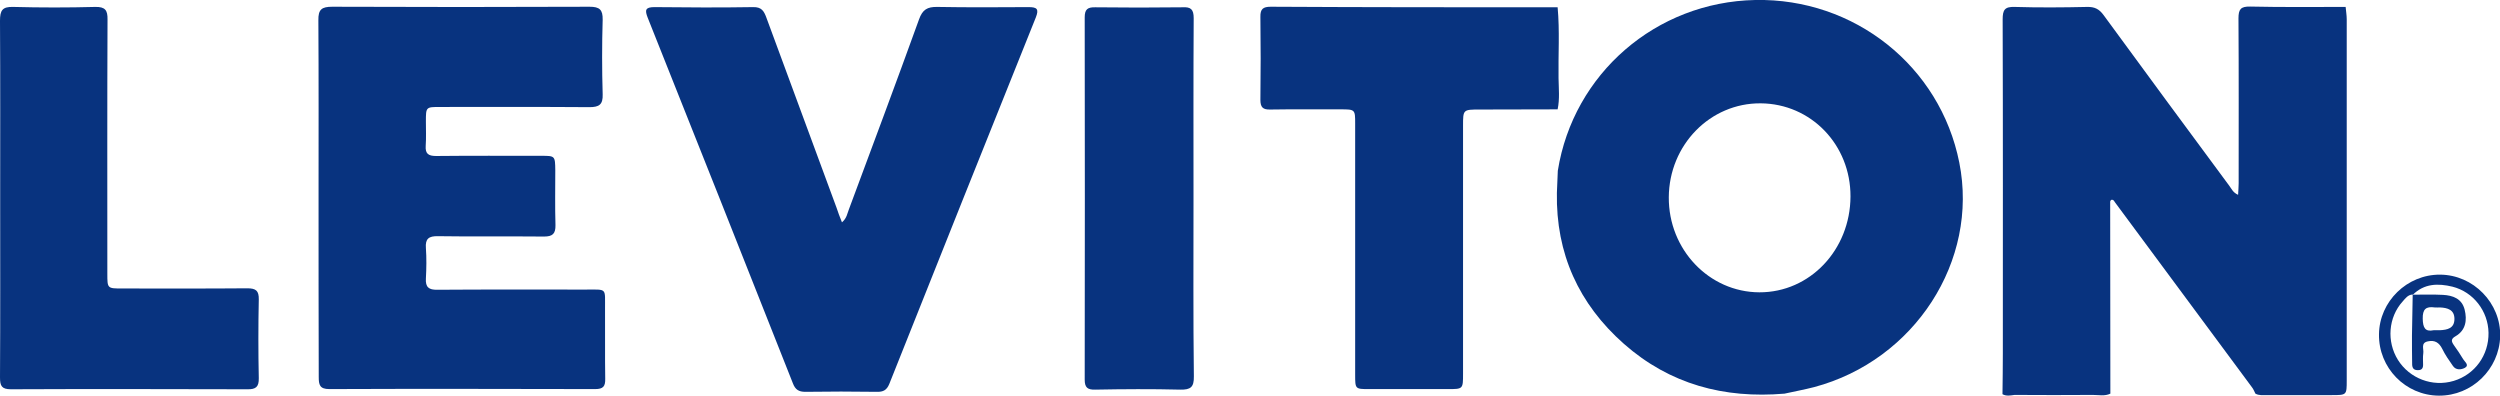
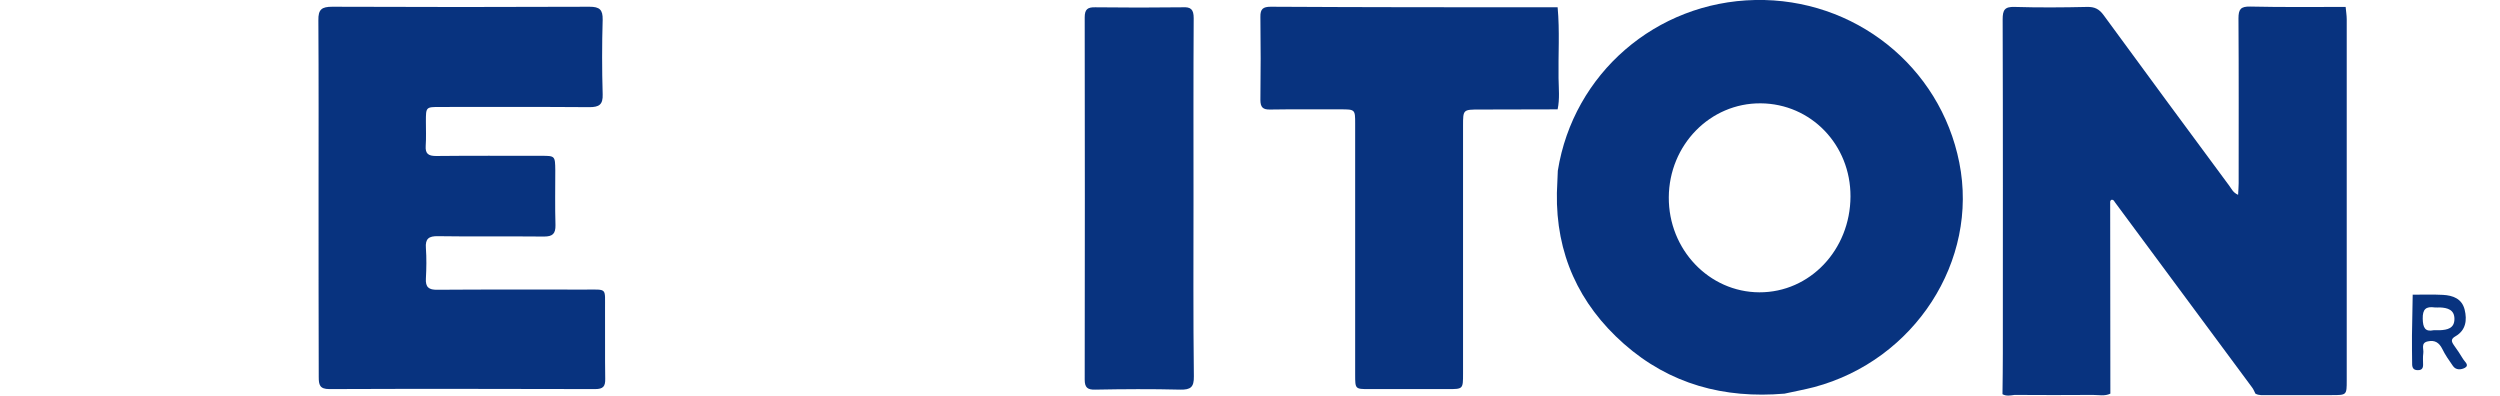
<svg xmlns="http://www.w3.org/2000/svg" xmlns:xlink="http://www.w3.org/1999/xlink" version="1.1" x="0px" y="0px" viewBox="0 0 137.18 21.72" style="enable-background:new 0 0 137.18 21.72;" xml:space="preserve">
  <style type="text/css">
	.st0{fill:#08337F;}
	.st1{opacity:0.74;}
	.st2{clip-path:url(#SVGID_00000157301278291612829020000006149112239947690399_);}
	.st3{clip-path:url(#SVGID_00000096767414277013421360000016197031945642980013_);}
	.st4{clip-path:url(#SVGID_00000136372279024111898880000016220796925571822524_);}
	.st5{clip-path:url(#SVGID_00000009582532296806431220000006085699526491526839_);}
	.st6{fill:#307AFF;}
	.st7{fill:#FFFFFF;}
	.st8{fill:#1F66FF;}
	.st9{clip-path:url(#SVGID_00000054976606348837016670000000819003569724243873_);}
	.st10{opacity:0.79;}
	.st11{opacity:0.56;clip-path:url(#SVGID_00000160906160119510610650000009367227788238275500_);}
	.st12{fill:url(#SVGID_00000165942089963240976760000004622050901329030534_);}
	
		.st13{clip-path:url(#SVGID_00000181777594142953959700000003314679228463929991_);fill:url(#SVGID_00000157272560110853220940000000950297374605049516_);}
	
		.st14{clip-path:url(#SVGID_00000181777594142953959700000003314679228463929991_);fill:url(#SVGID_00000101062037358123623760000014396484586009685145_);}
	
		.st15{clip-path:url(#SVGID_00000181777594142953959700000003314679228463929991_);fill:url(#SVGID_00000153685386712814266000000001884335945176143777_);}
	
		.st16{clip-path:url(#SVGID_00000181777594142953959700000003314679228463929991_);fill:url(#SVGID_00000170253980598090234830000010850443414673818533_);}
	
		.st17{clip-path:url(#SVGID_00000181777594142953959700000003314679228463929991_);fill:url(#SVGID_00000086666400996048243880000013722271643151904132_);}
	.st18{clip-path:url(#SVGID_00000181777594142953959700000003314679228463929991_);}
	.st19{opacity:0.1;}
	.st20{fill:#080808;}
	.st21{fill:#101010;}
	.st22{fill:#191919;}
	.st23{fill:#212121;}
	.st24{fill:#292929;}
	.st25{fill:#313131;}
	.st26{fill:#3A3A3A;}
	.st27{fill:#424242;}
	.st28{fill:#4A4A4A;}
	.st29{fill:#525252;}
	.st30{fill:#5A5A5A;}
	.st31{fill:#636363;}
	.st32{fill:#6B6B6B;}
	.st33{fill:#737373;}
	.st34{fill:#7B7B7B;}
	.st35{fill:#848484;}
	.st36{fill:#8C8C8C;}
	.st37{fill:#949494;}
	.st38{fill:#9C9C9C;}
	.st39{fill:#A5A5A5;}
	.st40{fill:#ADADAD;}
	.st41{fill:#B5B5B5;}
	.st42{fill:#BDBDBD;}
	.st43{fill:#C5C5C5;}
	.st44{fill:#CECECE;}
	.st45{fill:#D6D6D6;}
	.st46{fill:#DEDEDE;}
	.st47{fill:#E6E6E6;}
	.st48{fill:#EFEFEF;}
	.st49{fill:#F7F7F7;}
	.st50{clip-path:url(#SVGID_00000181777594142953959700000003314679228463929991_);fill:#FFFFFF;}
	.st51{filter:url(#Adobe_OpacityMaskFilter);}
	.st52{filter:url(#Adobe_OpacityMaskFilter_00000005260913372755338700000006366264236821905797_);}
	
		.st53{mask:url(#SVGID_00000173151422883737530870000000908144024939142069_);fill:url(#SVGID_00000096034370768297344700000006982112243823159448_);}
	.st54{fill:url(#SVGID_00000165920863229662481360000007197655978881427629_);}
	.st55{fill:none;}
	.st56{fill:#C1272D;}
	.st57{fill:url(#SVGID_00000176042380775677245320000015511577143295361205_);}
	.st58{fill:url(#SVGID_00000002371198733864147590000001543855800577963176_);}
	.st59{fill:url(#SVGID_00000057863464969100512760000017380764409270428091_);}
	.st60{fill:url(#SVGID_00000062898635525412829450000007256735899491077033_);}
	.st61{fill:url(#SVGID_00000082366223129400196690000016370542209717894073_);}
	.st62{fill:url(#SVGID_00000011710269022481445190000014222031033828127416_);}
	.st63{fill:url(#SVGID_00000013884925891764551520000002147149678339622319_);}
	.st64{fill:url(#SVGID_00000118367380949734049320000011192594693608156079_);}
	.st65{fill:url(#SVGID_00000073700402447452952240000009207822875547314598_);}
	.st66{fill:url(#SVGID_00000059989655671457898540000008081674315407538093_);}
	.st67{clip-path:url(#SVGID_00000109005994371575449410000016485007701477810595_);}
	.st68{fill:#E5BD98;}
	.st69{clip-path:url(#SVGID_00000109005994371575449410000016485007701477810595_);fill:#1A1A1A;}
	
		.st70{clip-path:url(#SVGID_00000109005994371575449410000016485007701477810595_);fill:url(#SVGID_00000036942115513078629580000009260788719307436719_);}
	
		.st71{clip-path:url(#SVGID_00000109005994371575449410000016485007701477810595_);fill:url(#SVGID_00000081633068997889716120000009677885175747586484_);}
	.st72{clip-path:url(#SVGID_00000109005994371575449410000016485007701477810595_);fill:#C4C4C4;}
	.st73{clip-path:url(#SVGID_00000109005994371575449410000016485007701477810595_);fill:#595959;}
	.st74{fill:url(#SVGID_00000123436441203512501710000010404620904975897242_);}
	.st75{fill:#AA28BC;}
	.st76{fill:url(#SVGID_00000163067626229532208580000018240441553776850080_);}
	.st77{fill:#C4C4C4;}
	.st78{fill:url(#SVGID_00000132068234495614962630000005788049807675198396_);}
	.st79{fill:#FFD9B3;}
	.st80{fill:url(#SVGID_00000118354623924028932370000013973715173977074094_);}
	.st81{fill:#64C0E8;}
	.st82{fill:url(#SVGID_00000040550328386013445100000000856462791926458260_);}
	.st83{fill:url(#SVGID_00000140004523156947862080000014853612004358935171_);}
	.st84{fill:url(#SVGID_00000038377840658158879850000009053294238120262541_);}
	.st85{fill:#00BC9C;}
	.st86{fill:url(#SVGID_00000069383327615710442090000006795804068889598889_);}
	.st87{fill:url(#SVGID_00000138570221873459756060000001516003879931905464_);}
	.st88{fill:url(#SVGID_00000088125192646622732390000004672726058758390408_);}
	.st89{fill:#E01919;}
	.st90{fill:url(#SVGID_00000006670989917786686370000002620066994022092170_);}
	.st91{fill:url(#SVGID_00000154393509120612369590000001024392415235584397_);}
	.st92{clip-path:url(#SVGID_00000160896002580064465870000009185432896826325902_);}
	.st93{clip-path:url(#SVGID_00000160896002580064465870000009185432896826325902_);fill:#1A1A1A;}
	
		.st94{clip-path:url(#SVGID_00000160896002580064465870000009185432896826325902_);fill:url(#SVGID_00000040560492804580977290000014168412722768355002_);}
	
		.st95{clip-path:url(#SVGID_00000160896002580064465870000009185432896826325902_);fill:url(#SVGID_00000055673976586441751070000012256418998710985659_);}
	.st96{clip-path:url(#SVGID_00000160896002580064465870000009185432896826325902_);fill:#C4C4C4;}
	.st97{clip-path:url(#SVGID_00000160896002580064465870000009185432896826325902_);fill:#595959;}
	.st98{fill:url(#SVGID_00000036973548785456714600000000307438403270061701_);}
	.st99{fill:url(#SVGID_00000106857944462106965920000016051817288968403853_);}
	.st100{fill:url(#SVGID_00000002371256758916629350000008752043101410977954_);}
	.st101{fill:url(#SVGID_00000147929929319248084210000015172789545453363859_);}
	.st102{fill:url(#SVGID_00000090278482630843935570000001850733498571748271_);}
	.st103{fill:url(#SVGID_00000088851406474562247020000008472149939663081876_);}
	.st104{fill:url(#SVGID_00000121260223783555777520000005974499980406482854_);}
	.st105{fill:url(#SVGID_00000044142875949903359870000008232900041028633503_);}
	.st106{fill:url(#SVGID_00000069379525716015508720000016223162777707607172_);}
	.st107{fill:url(#SVGID_00000072977985253287036490000010666662468737133480_);}
	.st108{fill:url(#SVGID_00000137105331084774651540000016254285356443017625_);}
	.st109{fill:url(#SVGID_00000114759988293005188500000015946896262261050037_);}
	.st110{fill:url(#SVGID_00000093874502429275398000000006582243993228479643_);}
	.st111{fill:url(#SVGID_00000112617053279813057990000017835734119391042434_);}
	.st112{fill:url(#SVGID_00000070099784463072576310000011938863570910917814_);}
	.st113{fill:url(#SVGID_00000017478425585624195440000008124047271479634574_);}
	.st114{fill:url(#SVGID_00000019647514225833113950000002181205051336530601_);}
	.st115{fill:url(#SVGID_00000101105516780618464410000007658056115363967412_);}
	.st116{fill:#464646;}
	.st117{fill:#EF4352;}
	.st118{fill:url(#SVGID_00000042738085967750348410000015923362364584195483_);}
	.st119{fill:url(#SVGID_00000088821128880090216860000009420817973885867924_);}
	.st120{fill:url(#SVGID_00000168075060613360962660000003242256080931440825_);}
	.st121{fill:url(#SVGID_00000046327562846653084190000006903505276586598326_);}
	.st122{fill:#D63044;}
	.st123{fill:#383838;}
	.st124{fill:#FCB73E;}
	.st125{fill:#FD982E;}
	.st126{fill:#5B5E8B;}
	.st127{fill:#312E4B;}
	.st128{fill:#CCCCCC;}
	.st129{fill:#B3B3B3;}
	.st130{fill:#DEDDFF;stroke:#808080;stroke-miterlimit:10;}
	.st131{fill:#E83D62;}
	.st132{fill:#CE2955;}
	.st133{fill:#46CC6B;}
	.st134{fill:#179C5F;}
	.st135{clip-path:url(#SVGID_00000179634061241331997720000013537016017692345502_);fill:#1F66FF;}
	.st136{clip-path:url(#SVGID_00000179634061241331997720000013537016017692345502_);}
	.st137{opacity:0.91;fill:#FFFFFF;}
	.st138{fill:url(#XMLID_00000098199458574539246030000011112161403849595292_);}
	.st139{fill:#333333;}
	.st140{fill:#FCF7CD;}
	.st141{opacity:0.6;fill:#FFFFFF;}
	.st142{fill:url(#SVGID_00000116946797603968561060000012409696548343293604_);}
	.st143{fill:url(#SVGID_00000062915141195888600730000014533349037045726610_);}
	.st144{fill:url(#SVGID_00000002370497637346875590000008145977470103468971_);}
	.st145{fill:url(#SVGID_00000027575784026615135270000015673155918870015387_);}
	.st146{filter:url(#Adobe_OpacityMaskFilter_00000061443104359597554480000013719475449593728648_);}
	.st147{filter:url(#Adobe_OpacityMaskFilter_00000135683677588117570620000013029908732105496747_);}
	
		.st148{mask:url(#SVGID_00000029041004390199316230000017720446460062094984_);fill:url(#SVGID_00000018220456427925704550000014639836930950248123_);}
	.st149{fill:url(#SVGID_00000045619667807700837130000008275361280528399523_);}
	.st150{filter:url(#Adobe_OpacityMaskFilter_00000108271705867992631800000009528417130878828673_);}
	.st151{filter:url(#Adobe_OpacityMaskFilter_00000124133502143765922680000000472286649592044718_);}
	
		.st152{mask:url(#SVGID_00000013179385366854770790000006148637426322383533_);fill:url(#SVGID_00000155121803313339129860000013050159293216639407_);}
	.st153{opacity:0.3;fill:url(#SVGID_00000087398450875213867300000003278565879926566543_);}
	.st154{opacity:0.6;}
	.st155{opacity:0;fill:#FFFFFF;}
	.st156{opacity:0.02;fill:#FAFBFD;}
	.st157{opacity:0.039;fill:#F5F8FB;}
	.st158{opacity:0.059;fill:#F0F4F9;}
	.st159{opacity:0.078;fill:#EBF1F8;}
	.st160{opacity:0.098;fill:#E7EDF6;}
	.st161{opacity:0.118;fill:#E2E9F4;}
	.st162{opacity:0.137;fill:#DDE6F2;}
	.st163{opacity:0.157;fill:#D8E2F0;}
	.st164{opacity:0.176;fill:#D3DFEE;}
	.st165{opacity:0.196;fill:#CEDBED;}
	.st166{opacity:0.216;fill:#C9D7EB;}
	.st167{opacity:0.235;fill:#C4D4E9;}
	.st168{opacity:0.255;fill:#C0D0E7;}
	.st169{opacity:0.275;fill:#BBCCE5;}
	.st170{opacity:0.294;fill:#B6C9E3;}
	.st171{opacity:0.314;fill:#B1C5E2;}
	.st172{opacity:0.333;fill:#ACC2E0;}
	.st173{opacity:0.353;fill:#A7BEDE;}
	.st174{opacity:0.372;fill:#A2BADC;}
	.st175{opacity:0.392;fill:#9DB7DA;}
	.st176{opacity:0.412;fill:#98B3D8;}
	.st177{opacity:0.431;fill:#94B0D6;}
	.st178{opacity:0.451;fill:#8FACD5;}
	.st179{opacity:0.471;fill:#8AA8D3;}
	.st180{opacity:0.49;fill:#85A5D1;}
	.st181{opacity:0.51;fill:#80A1CF;}
	.st182{opacity:0.529;fill:#7B9ECD;}
	.st183{opacity:0.549;fill:#769ACB;}
	.st184{opacity:0.569;fill:#7196CA;}
	.st185{opacity:0.588;fill:#6D93C8;}
	.st186{opacity:0.608;fill:#688FC6;}
	.st187{opacity:0.627;fill:#638CC4;}
	.st188{opacity:0.647;fill:#5E88C2;}
	.st189{opacity:0.667;fill:#5984C0;}
	.st190{opacity:0.686;fill:#5481BE;}
	.st191{opacity:0.706;fill:#4F7DBD;}
	.st192{opacity:0.726;fill:#4A7ABB;}
	.st193{opacity:0.745;fill:#4576B9;}
	.st194{opacity:0.765;fill:#4172B7;}
	.st195{opacity:0.784;fill:#3C6FB5;}
	.st196{opacity:0.804;fill:#376BB3;}
	.st197{opacity:0.824;fill:#3267B2;}
	.st198{opacity:0.843;fill:#2D64B0;}
	.st199{opacity:0.863;fill:#2860AE;}
	.st200{opacity:0.882;fill:#235DAC;}
	.st201{opacity:0.902;fill:#1E59AA;}
	.st202{opacity:0.922;fill:#1A55A8;}
	.st203{opacity:0.941;fill:#1552A7;}
	.st204{opacity:0.961;fill:#104EA5;}
	.st205{opacity:0.98;fill:#0B4BA3;}
	.st206{fill:#0647A1;}
	.st207{opacity:0.3;}
	.st208{filter:url(#Adobe_OpacityMaskFilter_00000032646036126657411370000002480741457686984342_);}
	.st209{filter:url(#Adobe_OpacityMaskFilter_00000147185422429666832840000014845524932589864105_);}
	
		.st210{mask:url(#SVGID_00000034777172343627502480000001764506978670108602_);fill:url(#SVGID_00000017507003933037140120000006639630974287038608_);}
	.st211{fill:url(#SVGID_00000095313270070014830490000012106151687753109433_);}
	.st212{clip-path:url(#SVGID_00000042700208898768217380000006887119961901292975_);fill:#1F66FF;}
	.st213{opacity:0.21;clip-path:url(#SVGID_00000042700208898768217380000006887119961901292975_);}
	.st214{fill:#0000FF;}
	.st215{clip-path:url(#SVGID_00000042700208898768217380000006887119961901292975_);}
	.st216{opacity:0.33;}
	.st217{fill:#E8E8E8;}
	.st218{fill:#D1D1D1;}
	.st219{fill:#B9B9B9;}
	.st220{fill:#A2A2A2;}
	.st221{fill:#8B8B8B;}
	.st222{fill:#747474;}
	.st223{fill:#5D5D5D;}
	.st224{fill:#2E2E2E;}
	.st225{fill:#171717;}
	.st226{fill:url(#SVGID_00000176029334624410008240000009960616640683914925_);}
	.st227{opacity:0.7;}
	.st228{fill:#D7A685;}
	.st229{fill:#DBB093;}
	.st230{fill:#E0BAA0;}
	.st231{fill:#E4C4AE;}
	.st232{fill:#E9CEBB;}
	.st233{fill:#EDD7C9;}
	.st234{fill:#F2E1D6;}
	.st235{fill:#F6EBE4;}
	.st236{fill:#FBF5F1;}
	.st237{fill:url(#SVGID_00000173128603516137973500000002763246290298752667_);}
	.st238{fill:url(#SVGID_00000145060030412249169910000018262744713768265647_);}
	.st239{fill:url(#SVGID_00000183209800871230287650000000727778362514174125_);}
	.st240{opacity:0.5;fill:#FFBD37;}
	.st241{opacity:0.8;fill:#E7D030;}
	.st242{clip-path:url(#SVGID_00000032631664562823070670000005523766824996344223_);}
	.st243{fill:#26A9E0;}
	.st244{fill:#A9A9AA;}
	.st245{opacity:0.35;}
	.st246{fill:#C40C1A;}
	.st247{fill:url(#SVGID_00000133491812701268528640000006440611040134129845_);}
	.st248{fill:url(#SVGID_00000012453187346331954800000011302455009602179003_);}
	.st249{fill:url(#SVGID_00000011023818884107411940000012345422727005156776_);}
	.st250{fill:url(#SVGID_00000132046265411511381810000007455087262359156671_);}
	.st251{fill:url(#SVGID_00000132084517916733420300000001053462647230253207_);}
	.st252{fill:url(#SVGID_00000157292800972417659150000010377055976429376142_);}
	.st253{fill:url(#SVGID_00000124138390270870369940000016503431525094076316_);}
	.st254{fill:url(#SVGID_00000142142662428433522490000016692834829616270271_);}
	.st255{fill:url(#SVGID_00000118397291516493393430000003153030941647090844_);}
	.st256{fill:url(#SVGID_00000093177020109398187300000013068988321888474788_);}
	.st257{fill:#DEDDFF;stroke:#808080;stroke-width:1.006;stroke-miterlimit:10;}
	.st258{clip-path:url(#SVGID_00000004545401364940381570000018182136231355748530_);fill:#1F66FF;}
	.st259{clip-path:url(#SVGID_00000004545401364940381570000018182136231355748530_);}
	.st260{fill:url(#XMLID_00000056388122304776780390000014696143591118034854_);}
	.st261{fill:url(#SVGID_00000143588735263859078190000001508398186554460555_);}
	.st262{fill:url(#SVGID_00000019673051754111596260000010558844968745348261_);}
	.st263{fill:url(#SVGID_00000130604601573269808350000018407448318964607646_);}
	.st264{fill:url(#SVGID_00000088815466924214578830000018015400742360768922_);}
	.st265{filter:url(#Adobe_OpacityMaskFilter_00000050653171682371470230000011231230516765001639_);}
	.st266{filter:url(#Adobe_OpacityMaskFilter_00000032641193528701583610000006335983803537769634_);}
	
		.st267{mask:url(#SVGID_00000111151941197317236420000014375128921541196956_);fill:url(#SVGID_00000169534329925745362850000015101916703495025052_);}
	.st268{fill:url(#SVGID_00000127748778325265333850000004679632142914815654_);}
	.st269{filter:url(#Adobe_OpacityMaskFilter_00000084520528240162828630000005363892472106333362_);}
	.st270{filter:url(#Adobe_OpacityMaskFilter_00000157987816478801608440000013844465745623505081_);}
	
		.st271{mask:url(#SVGID_00000117676133501382459730000000600514463444682385_);fill:url(#SVGID_00000160173166354895249660000004354503804975583385_);}
	.st272{opacity:0.3;fill:url(#SVGID_00000093862621782376508010000007462135558734836392_);}
	.st273{filter:url(#Adobe_OpacityMaskFilter_00000051377062363641170590000000041036854586905015_);}
	.st274{filter:url(#Adobe_OpacityMaskFilter_00000150068803492472370000000001725297523307637651_);}
	
		.st275{mask:url(#SVGID_00000150093846255527368960000012975332029818524556_);fill:url(#SVGID_00000135685019863018810600000005492604397826112653_);}
	.st276{fill:url(#SVGID_00000080188438183556245730000014736791753650754223_);}
	.st277{clip-path:url(#SVGID_00000055670340222393462740000016494263085624271238_);fill:#1F66FF;}
	.st278{opacity:0.21;clip-path:url(#SVGID_00000055670340222393462740000016494263085624271238_);}
	.st279{clip-path:url(#SVGID_00000055670340222393462740000016494263085624271238_);}
	.st280{fill:url(#SVGID_00000158708246241244347490000000125624601607448247_);}
	.st281{fill:url(#SVGID_00000163755760471971855460000003598549491408913046_);}
	.st282{fill:url(#SVGID_00000116936173441258899300000004304920993039798955_);}
	.st283{fill:url(#SVGID_00000099635899561266091840000013663239340476162436_);}
	.st284{clip-path:url(#SVGID_00000028305740737071173470000006497062942421153983_);}
	.st285{fill:#3A559F;}
	.st286{opacity:0.7;fill:#FFFFFF;}
	.st287{fill:#0487BA;}
	.st288{fill:#00AFF0;}
	.st289{fill:url(#SVGID_00000135657062433159446610000002042437355472177043_);}
</style>
  <g id="Layer_1">
    <g>
      <path class="st0" d="M115.02,11.78C115.02,11.77,115.02,11.77,115.02,11.78L115.02,11.78z" />
      <path class="st0" d="M109.88,21.63c0.01-0.75,0.02-1.5,0.02-2.25c0-6.11,0.01-12.22-0.01-18.32c0-0.51,0.11-0.7,0.66-0.68    c1.32,0.04,2.65,0.03,3.98,0c0.41-0.01,0.66,0.12,0.9,0.45c2.29,3.13,4.59,6.25,6.9,9.37c0.12,0.16,0.2,0.37,0.48,0.49    c0.01-0.23,0.03-0.43,0.03-0.63c0-3.02,0.01-6.03-0.01-9.05c0-0.5,0.12-0.66,0.64-0.65c1.75,0.04,3.5,0.02,5.24,0.02    c0.02,0.23,0.06,0.46,0.06,0.68c0,6.6,0,13.21,0,19.81c0,0.81,0,0.81-0.82,0.81c-1.19,0-2.38,0-3.57,0    c-0.21,0-0.42,0.03-0.62-0.08c-0.06-0.12-0.11-0.25-0.19-0.35c-2.5-3.38-5-6.76-7.51-10.14c-0.05-0.07-0.09-0.18-0.22-0.14    c-0.02,0.03-0.05,0.06-0.05,0.09c0,3.51,0.01,7.03,0.01,10.54c-0.31,0.15-0.64,0.07-0.96,0.07c-1.43,0.01-2.86,0.01-4.3,0    C110.33,21.7,110.09,21.75,109.88,21.63z" />
      <path class="st0" d="M85.48,9.37C86.33,4.04,90.87,0.11,96.31,0c5.44-0.11,10.15,3.63,11.2,8.92c1.08,5.39-2.45,10.85-7.96,12.32    c-0.54,0.14-1.09,0.24-1.63,0.36c-3.31,0.28-6.29-0.51-8.81-2.73c-2.48-2.19-3.74-4.96-3.68-8.29    C85.44,10.18,85.47,9.78,85.48,9.37z M96.61,5.67c-2.77-0.02-5.02,2.28-5.04,5.15c-0.02,2.87,2.21,5.21,4.97,5.22    c2.77,0.01,4.99-2.33,5-5.26C101.55,7.95,99.38,5.69,96.61,5.67z" />
      <path class="st0" d="M17.48,10.85c0-3.25,0.01-6.49-0.01-9.74c-0.01-0.59,0.18-0.74,0.76-0.74c4.71,0.02,9.42,0.02,14.12,0    c0.55,0,0.73,0.16,0.72,0.71c-0.04,1.36-0.04,2.73,0,4.09c0.02,0.57-0.19,0.71-0.73,0.71c-2.73-0.02-5.46-0.01-8.19-0.01    c-0.78,0-0.78,0-0.78,0.8c0,0.44,0.02,0.88-0.01,1.33c-0.03,0.43,0.14,0.56,0.57,0.56c1.92-0.02,3.84-0.01,5.76-0.01    c0.77,0,0.77,0,0.78,0.8c0,1-0.02,2,0.01,3c0.01,0.48-0.16,0.63-0.63,0.63c-1.94-0.02-3.88,0.01-5.82-0.02    c-0.5-0.01-0.7,0.14-0.66,0.65c0.04,0.55,0.03,1.12,0,1.67c-0.03,0.48,0.16,0.63,0.63,0.62c2.71-0.02,5.42-0.01,8.13-0.01    c1.22,0,1.06-0.11,1.07,1.09c0.01,1.27-0.01,2.54,0.01,3.8c0.01,0.42-0.11,0.57-0.55,0.57c-4.86-0.01-9.72-0.02-14.59,0    c-0.53,0-0.58-0.24-0.58-0.66C17.48,17.42,17.48,14.14,17.48,10.85z" />
-       <path class="st0" d="M46.2,12.2c0.27-0.23,0.29-0.49,0.38-0.71c1.29-3.47,2.59-6.94,3.85-10.43c0.19-0.53,0.45-0.69,1-0.68    c1.67,0.03,3.34,0.02,5.01,0.01c0.46,0,0.58,0.1,0.4,0.56c-2.69,6.7-5.37,13.4-8.04,20.11c-0.14,0.35-0.34,0.45-0.69,0.44    c-1.31-0.02-2.61-0.02-3.92,0c-0.36,0-0.55-0.12-0.68-0.46c-2.65-6.69-5.3-13.39-7.97-20.07c-0.16-0.41-0.14-0.58,0.37-0.58    c1.81,0.02,3.61,0.03,5.42,0c0.46-0.01,0.59,0.22,0.72,0.57c1.28,3.48,2.57,6.95,3.85,10.43C45.98,11.64,46.08,11.9,46.2,12.2z" />
      <path class="st0" d="M85.47,0.4C85.59,1.7,85.5,3,85.52,4.29c0.01,0.57,0.07,1.14-0.05,1.71c-1.42,0-2.84,0.01-4.27,0.01    c-0.92,0-0.92,0-0.92,0.89c0,4.53,0,9.07,0,13.6c0,0.85,0,0.85-0.83,0.85c-1.44,0-2.88,0-4.32,0c-0.77,0-0.77,0-0.77-0.8    c0-4.59,0-9.18,0-13.77c0-0.77,0-0.78-0.8-0.78c-1.29,0-2.58-0.01-3.86,0.01c-0.4,0.01-0.54-0.12-0.54-0.53    c0.02-1.52,0.02-3.04,0-4.55c-0.01-0.44,0.15-0.56,0.57-0.56C74.97,0.4,80.22,0.4,85.47,0.4z" />
-       <path class="st0" d="M0.01,10.88c0-3.25,0.01-6.49-0.01-9.74c0-0.56,0.12-0.78,0.73-0.76c1.5,0.04,3,0.04,4.5,0    C5.77,0.37,5.91,0.56,5.9,1.07c-0.02,4.65-0.01,9.3-0.01,13.95c0,0.81,0,0.81,0.82,0.81c2.29,0,4.57,0.01,6.86-0.01    c0.47,0,0.64,0.13,0.63,0.61c-0.03,1.44-0.03,2.88,0,4.32c0.01,0.48-0.16,0.62-0.63,0.61c-4.32-0.01-8.65-0.02-12.97,0    c-0.51,0-0.6-0.19-0.6-0.64C0.02,17.45,0.01,14.16,0.01,10.88z" />
      <path class="st0" d="M65.49,10.91c0,3.25-0.02,6.49,0.02,9.74c0.01,0.6-0.18,0.74-0.75,0.73c-1.56-0.04-3.11-0.03-4.67,0    c-0.42,0.01-0.57-0.12-0.57-0.55c0.01-6.63,0.01-13.25,0-19.88c0-0.44,0.16-0.56,0.58-0.55c1.59,0.02,3.19,0.02,4.78,0    C65.35,0.37,65.5,0.52,65.5,1C65.48,4.3,65.49,7.61,65.49,10.91z" />
-       <path class="st0" d="M133.83,21.71c-1.84-0.01-3.32-1.53-3.29-3.37c0.02-1.8,1.54-3.28,3.35-3.27c1.83,0.01,3.34,1.56,3.3,3.38    C137.14,20.26,135.64,21.72,133.83,21.71z M132.39,16.16c-0.26,0.01-0.4,0.21-0.55,0.38c-0.79,0.87-0.89,2.2-0.26,3.21    c0.64,1.02,1.9,1.5,3.06,1.15c1.16-0.35,1.93-1.41,1.91-2.64c-0.02-1.19-0.83-2.24-1.98-2.53c-0.79-0.19-1.55-0.18-2.18,0.45    L132.39,16.16z" />
      <path class="st0" d="M132.38,16.17c0.56,0,1.11-0.02,1.67,0.01c0.55,0.03,1.04,0.21,1.19,0.81c0.14,0.57,0.07,1.13-0.5,1.46    c-0.27,0.15-0.23,0.29-0.09,0.49c0.18,0.25,0.35,0.5,0.51,0.77c0.08,0.14,0.35,0.32,0.1,0.47c-0.2,0.11-0.5,0.15-0.67-0.11    c-0.21-0.3-0.42-0.6-0.58-0.93c-0.17-0.34-0.41-0.49-0.78-0.41c-0.42,0.08-0.22,0.42-0.26,0.66c-0.03,0.21-0.01,0.42-0.01,0.63    c0,0.18-0.07,0.29-0.27,0.29c-0.22,0.01-0.32-0.09-0.33-0.3c-0.01-0.54-0.01-1.07-0.01-1.61c0.01-0.75,0.03-1.49,0.04-2.24    C132.39,16.16,132.38,16.17,132.38,16.17z M133.54,18.12c0.14,0,0.24,0,0.34,0c0.41-0.02,0.8-0.1,0.8-0.62    c0-0.5-0.37-0.61-0.79-0.63c-0.1,0-0.19,0.01-0.29,0c-0.49-0.07-0.67,0.1-0.66,0.62C132.95,17.98,133.07,18.22,133.54,18.12z" />
    </g>
    <g>
      <defs>
        <rect id="SVGID_00000120532082817140767220000000910017351035988366_" x="-2676.88" y="755.9" width="1920" height="632.72" />
      </defs>
      <clipPath id="SVGID_00000119079186667742473300000006708211184576924850_">
        <use xlink:href="#SVGID_00000120532082817140767220000000910017351035988366_" style="overflow:visible;" />
      </clipPath>
      <g style="clip-path:url(#SVGID_00000119079186667742473300000006708211184576924850_);">
        <g class="st10">
          <defs>
-             <rect id="SVGID_00000089575473771791525470000012184624791549470898_" x="-2677.69" y="-386.38" class="st10" width="1922.95" height="2200.96" />
-           </defs>
+             </defs>
          <clipPath id="SVGID_00000045610962700956525790000004015061488534407329_">
            <use xlink:href="#SVGID_00000089575473771791525470000012184624791549470898_" style="overflow:visible;" />
          </clipPath>
          <g style="opacity:0.56;clip-path:url(#SVGID_00000045610962700956525790000004015061488534407329_);">
            <g>
              <defs>
-                 <rect id="SVGID_00000179627331203276896680000010104078449858946439_" x="-3554.37" y="-839.23" transform="matrix(3.626595e-07 1 -1 3.626595e-07 -1598.252 1839.791)" width="3670.71" height="1920" />
-               </defs>
+                 </defs>
              <clipPath id="SVGID_00000167394953877443711890000015945080335324473492_">
                <use xlink:href="#SVGID_00000179627331203276896680000010104078449858946439_" style="overflow:visible;" />
              </clipPath>
              <g style="clip-path:url(#SVGID_00000167394953877443711890000015945080335324473492_);">
						</g>
              <g style="clip-path:url(#SVGID_00000167394953877443711890000015945080335324473492_);">
                <polygon class="st7" points="-1925.64,1231.07 -1925.64,499.28 -1923.62,498.22 -782.53,-99.99 248.28,428.5 244.25,434.88          -782.49,-91.52 -1917.5,503.51 -1917.49,1231.07        " />
              </g>
            </g>
          </g>
        </g>
      </g>
    </g>
  </g>
  <g id="Layer_2">
</g>
</svg>